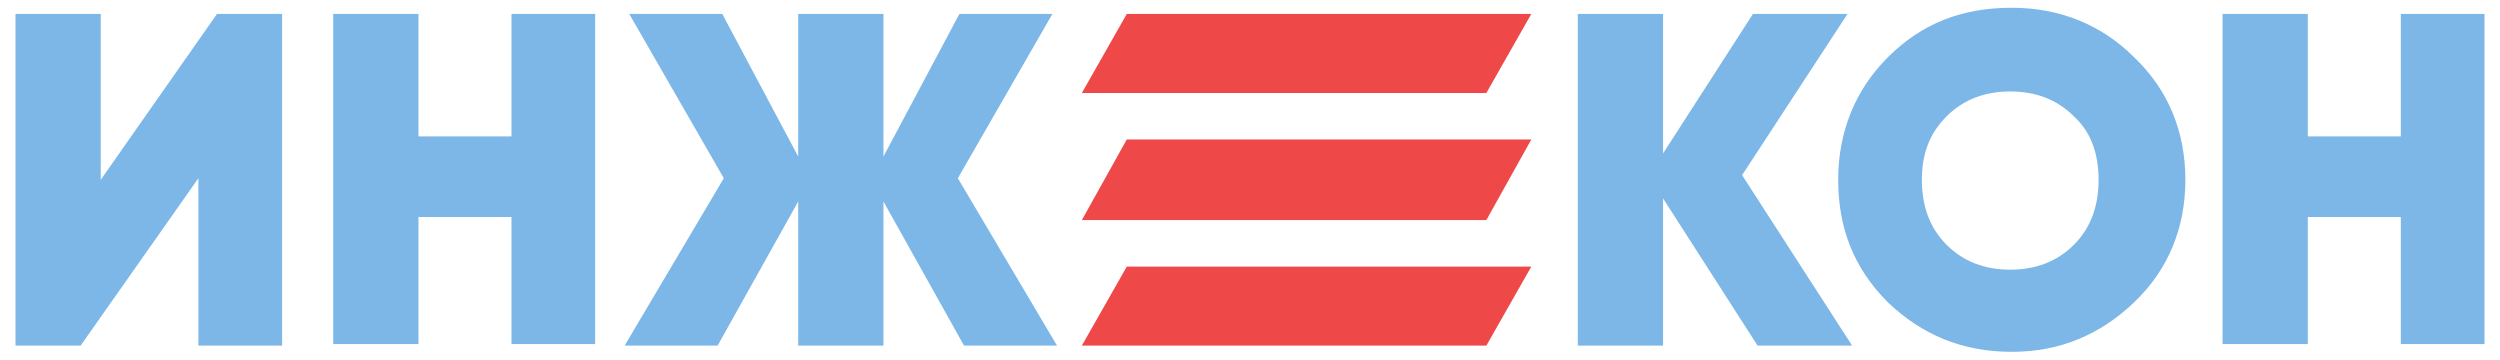
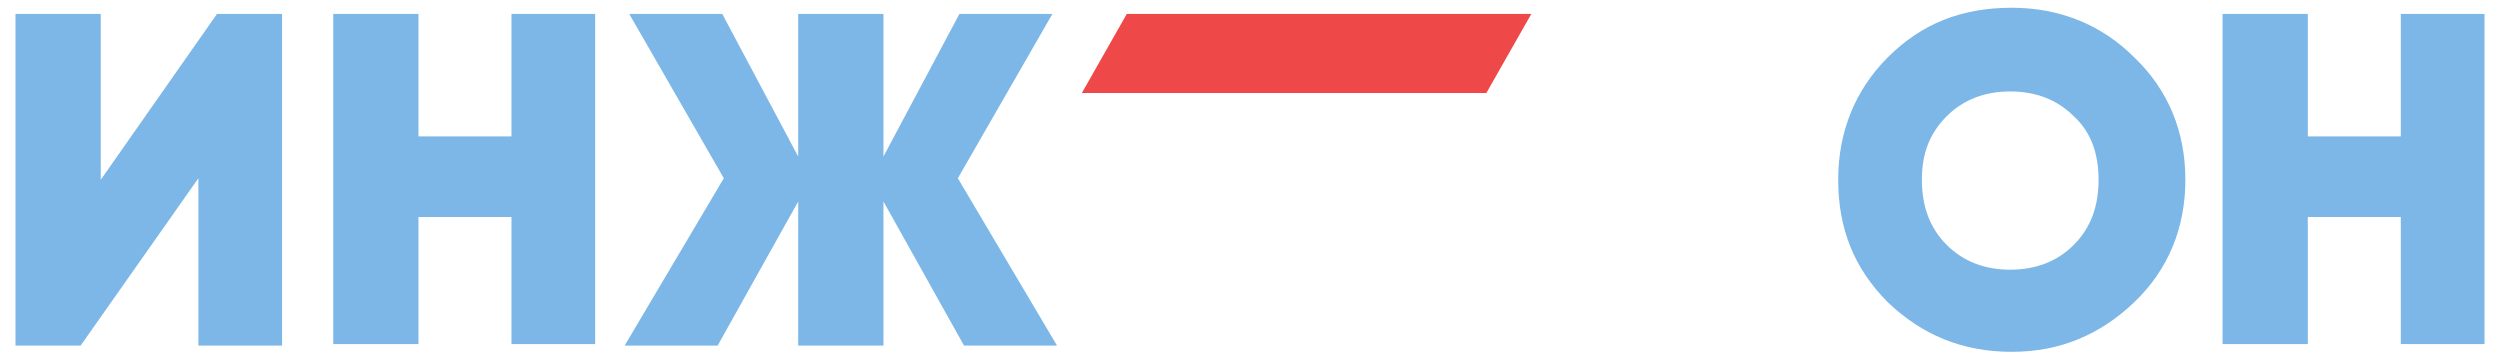
<svg xmlns="http://www.w3.org/2000/svg" id="Layer_1" x="0px" y="0px" viewBox="0 0 161.3 23.2" style="enable-background:new 0 0 161.3 23.2;" xml:space="preserve">
  <style type="text/css"> .st0{fill:#7CB7E8;} .st1{fill:#EF4848;} </style>
  <path class="st0" d="M18.2,22.3h-5.4V11.5L5.2,22.3H1V0.9h5.5v10.7L14,0.9h4.2C18.2,0.9,18.2,22.3,18.2,22.3z" />
  <path class="st0" d="M33,8.8V0.9h5.4v21.3H33V14h-6v8.2h-5.5V0.9H27v7.9H33z" />
  <path class="st0" d="M61.8,11.5l6.4,10.8h-6L57,13v9.3h-5.5V13l-5.2,9.3h-6l6.4-10.8L40.6,0.9h6l4.9,9.2V0.9H57v9.2l4.9-9.2h6 L61.8,11.5z" />
-   <path class="st0" d="M112.4,11.3l7.1,11h-6.1l-6.1-9.5v9.5h-5.5V0.9h5.5v9l5.8-9h6.1L112.4,11.3z" />
  <path class="st0" d="M137.7,19.5c-2.2,2.1-4.8,3.2-7.9,3.2c-3.2,0-5.8-1.1-8-3.2c-2.2-2.2-3.2-4.8-3.2-7.9s1.1-5.8,3.2-7.9 c2.2-2.2,4.8-3.2,8-3.2c3.1,0,5.8,1.1,7.9,3.2c2.2,2.1,3.3,4.8,3.3,7.9C141,14.7,139.9,17.4,137.7,19.5z M125.6,15.8 c1.1,1.1,2.5,1.6,4.1,1.6s3-0.5,4.1-1.6s1.6-2.5,1.6-4.2s-0.5-3.1-1.6-4.1c-1.1-1.1-2.5-1.6-4.1-1.6s-3,0.5-4.1,1.6 s-1.6,2.4-1.6,4.1C124,13.3,124.5,14.7,125.6,15.8z" />
  <path class="st0" d="M154.9,8.8V0.9h5.4v21.3h-5.4V14h-6v8.2h-5.5V0.9h5.5v7.9H154.9z" />
  <polygon class="st1" points="69.8,6 95.9,6 98.8,0.9 72.7,0.9 " />
-   <polygon class="st1" points="69.8,14.2 95.9,14.2 98.8,9 72.7,9 " />
-   <polygon class="st1" points="69.8,22.3 95.9,22.3 98.8,17.2 72.7,17.2 " />
</svg>